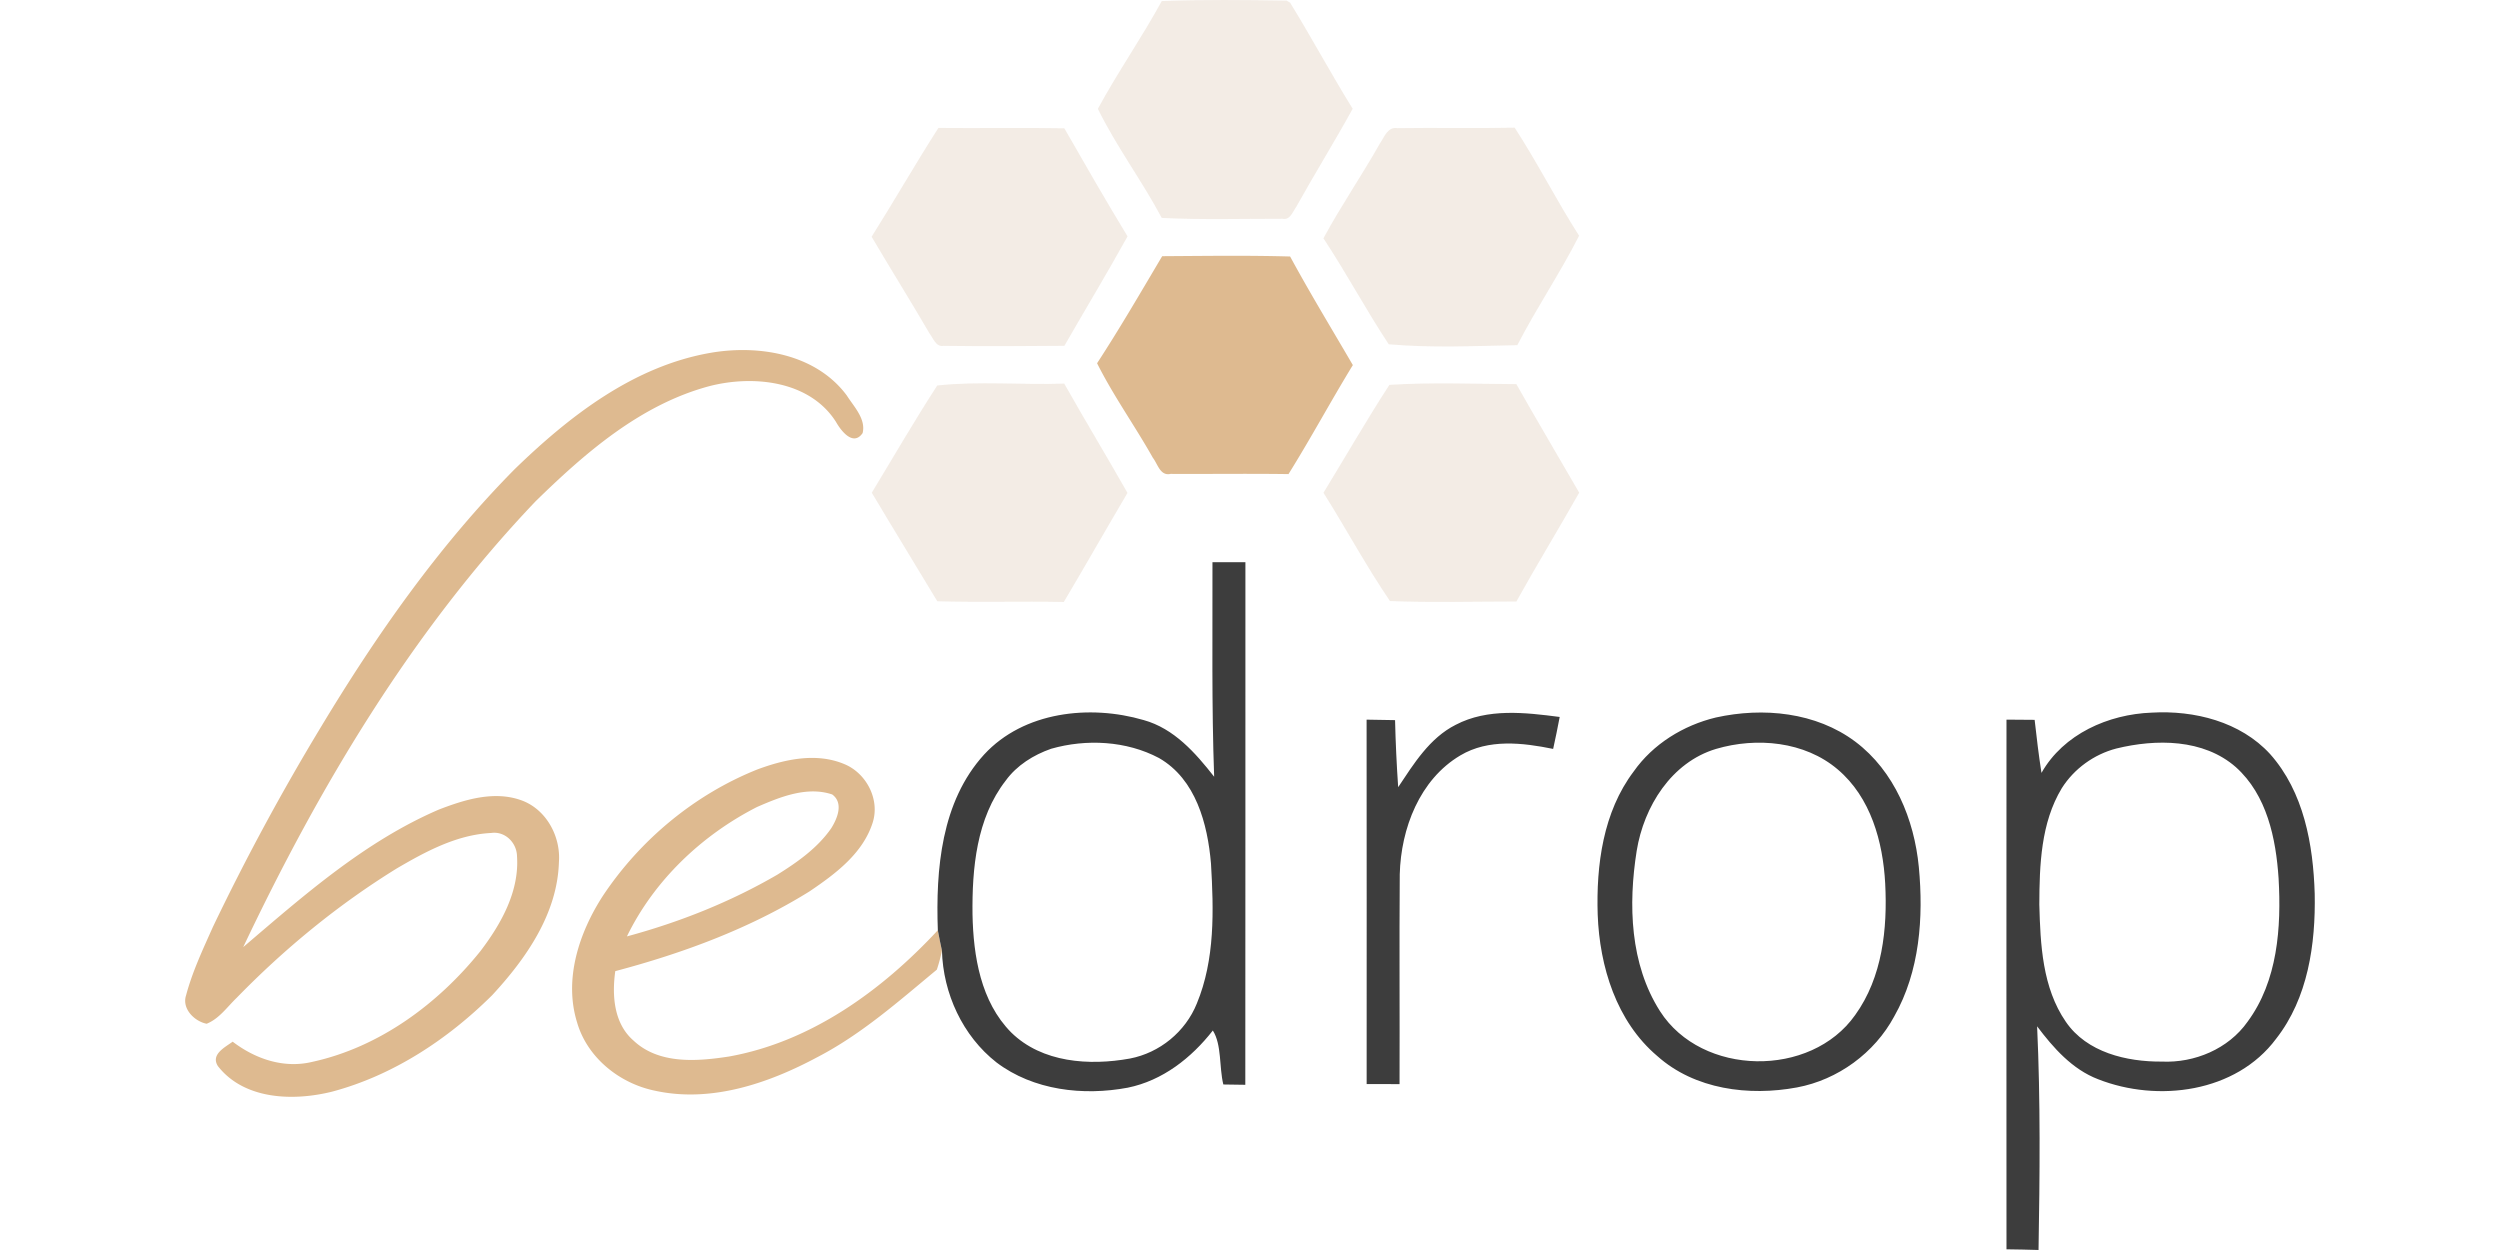
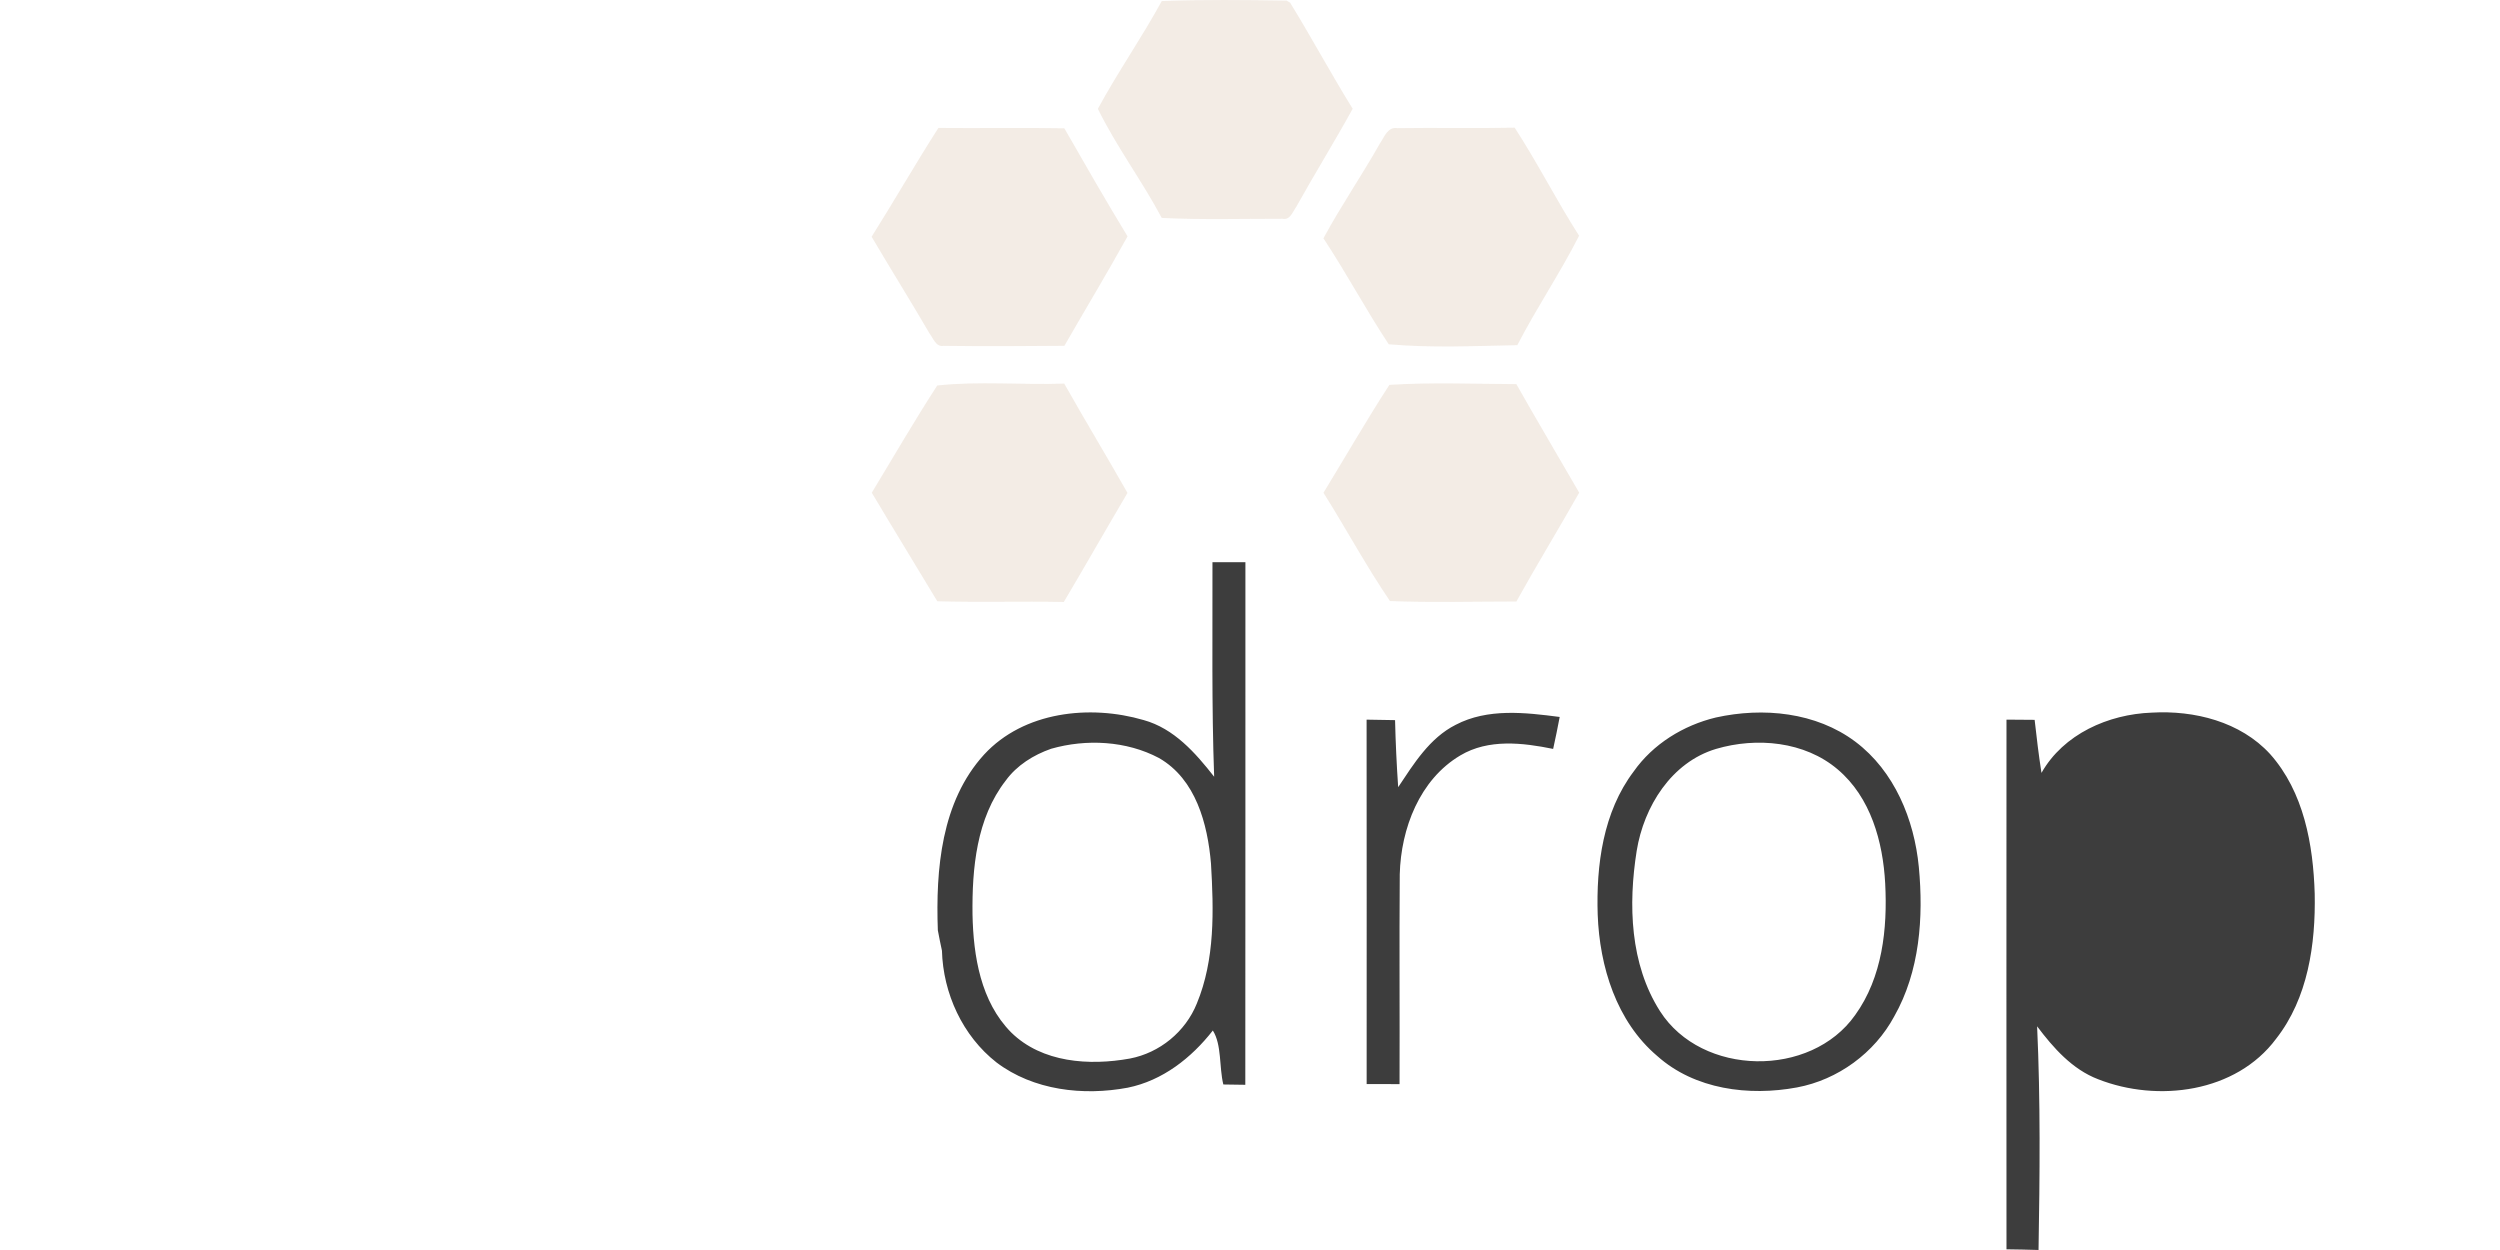
<svg xmlns="http://www.w3.org/2000/svg" viewBox="-35.13 0 474.26 237.13">
  <path fill="#e3d2c2" d="M185.26.2c7.89-.29 15.81-.21 23.7-.08l.65.39c4.08 6.63 7.76 13.5 11.87 20.12-3.45 6.27-7.23 12.37-10.72 18.63-.65.91-1.16 2.56-2.61 2.24-7.63-.01-15.27.22-22.89-.16-3.76-7.06-8.6-13.53-12.12-20.7 3.77-6.96 8.33-13.48 12.12-20.44Zm-55.04 44.71c4.31-6.83 8.31-13.85 12.67-20.64 7.97.08 15.93-.08 23.89.07 3.94 6.87 7.88 13.74 11.99 20.5-3.87 6.99-8 13.83-11.98 20.76-7.63.07-15.26.11-22.89.01-1.49.27-1.99-1.45-2.7-2.36-3.58-6.16-7.37-12.2-10.98-18.34Zm96.43-17.7c.83-1.2 1.47-3.22 3.34-2.9 7.41-.11 14.81.07 22.22-.09 4.34 6.67 7.93 13.8 12.22 20.5-3.6 7.09-8.07 13.69-11.72 20.76-8.11.15-16.33.55-24.39-.17-4.34-6.56-8.04-13.54-12.39-20.1 3.32-6.15 7.29-11.92 10.72-18Zm-83.98 45.92c7.92-.86 16.08-.08 24.09-.36 3.93 6.96 8.06 13.79 12 20.74-4.06 6.88-8.01 13.82-12.08 20.69-8-.16-16 .1-24-.14-4.13-6.87-8.33-13.7-12.43-20.59 4.12-6.79 8.1-13.68 12.42-20.34Zm85.77-.12c8-.51 16.07-.17 24.09-.14 3.9 6.91 7.96 13.72 11.92 20.59-3.91 6.91-8.05 13.7-11.92 20.65-7.99 0-16 .23-23.98-.09-4.51-6.64-8.33-13.74-12.61-20.54 4.16-6.82 8.16-13.76 12.5-20.47Z" opacity=".42" style="isolation:isolate" />
-   <path fill="#deba90" d="M185.34 48.6c8.09-.05 16.19-.17 24.27.06 3.78 6.97 7.91 13.75 11.9 20.6-4.18 6.83-7.97 13.89-12.21 20.68-7.45-.11-14.91 0-22.36-.04-1.99.45-2.44-1.88-3.37-3.06-3.4-6.05-7.47-11.72-10.58-17.93 4.33-6.64 8.31-13.5 12.35-20.31ZM99.8 66.91c9.11-1.54 19.87.26 25.7 8.1 1.34 2.12 3.68 4.46 3.01 7.15-1.78 2.58-4.09-.42-5.06-2.14-4.99-7.82-15.68-8.9-23.96-6.78-13.03 3.47-23.54 12.6-32.98 21.82-23.42 24.57-41.02 54.08-55.5 84.61 11.5-9.81 23.08-20.05 37.11-26.09 4.9-1.89 10.46-3.62 15.63-1.77 4.73 1.69 7.52 6.85 7.15 11.74-.29 9.79-6.23 18.29-12.66 25.24-8.44 8.38-18.77 15.2-30.33 18.29-7.31 1.83-16.66 1.6-21.7-4.83-1.42-2.22 1.35-3.58 2.8-4.64 4.31 3.29 9.72 5.14 15.14 3.82 12.71-2.78 23.81-10.98 31.86-21 3.91-5.14 7.39-11.31 6.94-17.98-.04-2.58-2.26-4.82-4.92-4.43-6.49.32-12.39 3.51-17.88 6.72-11.11 6.86-21.29 15.21-30.39 24.56-1.8 1.73-3.31 3.96-5.69 4.91-2.34-.47-4.74-2.87-3.9-5.4 1.2-4.5 3.2-8.73 5.09-12.97a442.72 442.72 0 0 1 20.36-37.7C36.19 120.57 48.06 103.61 62.51 89 72.92 78.9 85.14 69.41 99.8 66.91Zm8.76 79.05c5.16-1.91 11.09-3.23 16.38-1.05 4.26 1.69 6.91 6.74 5.47 11.18-1.88 5.85-7.09 9.71-11.97 13.01-11.33 7.05-23.99 11.72-36.85 15.13-.64 4.59-.29 9.93 3.47 13.18 4.83 4.53 12.03 3.95 18.08 3.02 15.61-2.79 29.04-12.54 39.64-23.96.24 1.29.5 2.58.78 3.87-.25 1.22-.57 2.42-.97 3.61-7.2 5.96-14.27 12.24-22.63 16.58-9.32 5-20.2 8.72-30.85 6.38-6.7-1.37-12.82-6.25-14.76-12.94-2.56-8.23.39-17.09 4.92-24.07 7.09-10.64 17.41-19.19 29.29-23.94m-.08 7.13C98 158.44 88.97 167 83.8 177.64c9.96-2.69 19.63-6.53 28.55-11.72 3.81-2.38 7.62-5.06 10.21-8.8 1.17-1.87 2.38-4.79.18-6.41-4.77-1.6-9.87.47-14.26 2.38Z" />
-   <path fill="#3d3d3d" d="M194.88 106.65h6.25c-.02 33.05.02 66.1-.02 99.14l-4.17-.06c-.81-3.31-.28-7.54-1.99-10.24-4.07 5.21-9.54 9.51-16.15 10.85-8.44 1.58-17.89.51-24.89-4.79-6.43-5.03-10.13-13.11-10.35-21.21-.28-1.29-.54-2.58-.78-3.87-.41-11.52.63-24.4 8.78-33.33 7.52-8.16 20.05-9.53 30.27-6.54 5.76 1.6 9.82 6.22 13.37 10.75-.49-13.56-.29-27.13-.32-40.7m-30.6 35.39c-3.35 1.17-6.51 3.14-8.62 6.04-5.56 7.15-6.4 16.67-6.3 25.41.16 7.89 1.55 16.54 7.34 22.37 5.85 5.75 14.84 6.34 22.51 4.95 5.66-1.08 10.55-5.09 12.7-10.43 3.47-8.37 3.21-17.69 2.69-26.56-.64-7.5-2.86-16-9.86-20.02-6.18-3.28-13.8-3.66-20.46-1.76Zm76.74-4.54c6.07-3.18 13.2-2.34 19.73-1.49-.38 2.03-.8 4.05-1.24 6.06-5.79-1.18-12.27-1.94-17.6 1.23-7.74 4.58-11.28 13.9-11.5 22.55-.1 13.27.01 26.54-.04 39.81-2.09-.01-4.16-.01-6.24-.01 0-23.04.02-46.09-.01-69.13 1.79.03 3.6.05 5.4.09.1 4.24.3 8.48.59 12.72 2.98-4.46 5.96-9.33 10.91-11.83Zm49.37-1.39c8.92-1.98 18.98-1.02 26.46 4.6 7.4 5.57 11.16 14.74 12.03 23.76.91 9.59.18 19.81-4.67 28.35-3.73 6.94-10.69 12.02-18.44 13.47-9.1 1.69-19.39.41-26.51-5.96-7.75-6.56-10.94-16.97-11.3-26.82-.3-9.39 1.02-19.47 6.83-27.16 3.67-5.22 9.44-8.76 15.6-10.24m.03 5.96c-8.49 2.54-13.7 10.95-15.06 19.32-1.62 10.2-1.29 21.5 4.43 30.45 7.92 12.38 28.6 12.68 37.02.71 5.16-7.16 6.14-16.37 5.69-24.95-.42-7.91-2.74-16.34-9.01-21.64-6.27-5.33-15.39-6.15-23.07-3.89Zm61.73 4.55c4.17-7.37 12.7-11.13 20.91-11.43 8.08-.47 16.82 1.71 22.45 7.85 6.41 7.19 8.19 17.18 8.47 26.51.19 9.55-1.27 19.8-7.33 27.52-7.61 10.22-22.44 12.11-33.75 7.67-4.92-1.88-8.49-5.94-11.58-10.04.65 14.13.51 28.29.27 42.43-2.03-.07-4.06-.1-6.08-.13-.02-33.5-.01-66.99 0-100.48 1.77 0 3.55.02 5.34.04.38 3.36.77 6.72 1.3 10.06m14.19-4.62c-4.24 1.11-8 3.83-10.34 7.53-3.97 6.57-4.23 14.57-4.26 22.04.2 7.59.57 15.8 5.03 22.27 3.98 5.82 11.54 7.6 18.21 7.55 6.2.28 12.62-2.4 16.25-7.54 5.74-7.75 6.43-17.92 5.9-27.22-.5-7.57-2.21-15.82-8.11-21.1-6.14-5.39-15.16-5.37-22.68-3.53Z" />
+   <path fill="#3d3d3d" d="M194.88 106.65h6.25c-.02 33.05.02 66.1-.02 99.14l-4.17-.06c-.81-3.31-.28-7.54-1.99-10.24-4.07 5.21-9.54 9.51-16.15 10.85-8.44 1.58-17.89.51-24.89-4.79-6.43-5.03-10.13-13.11-10.35-21.21-.28-1.29-.54-2.58-.78-3.87-.41-11.52.63-24.4 8.78-33.33 7.52-8.16 20.05-9.53 30.27-6.54 5.76 1.6 9.82 6.22 13.37 10.75-.49-13.56-.29-27.13-.32-40.7m-30.6 35.39c-3.35 1.17-6.51 3.14-8.62 6.04-5.56 7.15-6.4 16.67-6.3 25.41.16 7.89 1.55 16.54 7.34 22.37 5.85 5.75 14.84 6.34 22.51 4.95 5.66-1.08 10.55-5.09 12.7-10.43 3.47-8.37 3.21-17.69 2.69-26.56-.64-7.5-2.86-16-9.86-20.02-6.18-3.28-13.8-3.66-20.46-1.76Zm76.74-4.54c6.07-3.18 13.2-2.34 19.73-1.49-.38 2.03-.8 4.05-1.24 6.06-5.79-1.18-12.27-1.94-17.6 1.23-7.74 4.58-11.28 13.9-11.5 22.55-.1 13.27.01 26.54-.04 39.81-2.09-.01-4.16-.01-6.24-.01 0-23.04.02-46.09-.01-69.13 1.79.03 3.6.05 5.4.09.1 4.24.3 8.48.59 12.72 2.98-4.46 5.96-9.33 10.91-11.83Zm49.37-1.39c8.92-1.98 18.98-1.02 26.46 4.6 7.4 5.57 11.16 14.74 12.03 23.76.91 9.59.18 19.81-4.67 28.35-3.73 6.94-10.69 12.02-18.44 13.47-9.1 1.69-19.39.41-26.51-5.96-7.75-6.56-10.94-16.97-11.3-26.82-.3-9.39 1.02-19.47 6.83-27.16 3.67-5.22 9.44-8.76 15.6-10.24m.03 5.96c-8.49 2.54-13.7 10.95-15.06 19.32-1.62 10.2-1.29 21.5 4.43 30.45 7.92 12.38 28.6 12.68 37.02.71 5.16-7.16 6.14-16.37 5.69-24.95-.42-7.91-2.74-16.34-9.01-21.64-6.27-5.33-15.39-6.15-23.07-3.89Zm61.73 4.55c4.17-7.37 12.7-11.13 20.91-11.43 8.08-.47 16.82 1.71 22.45 7.85 6.41 7.19 8.19 17.18 8.47 26.51.19 9.55-1.27 19.8-7.33 27.52-7.61 10.22-22.44 12.11-33.75 7.67-4.92-1.88-8.49-5.94-11.58-10.04.65 14.13.51 28.29.27 42.43-2.03-.07-4.06-.1-6.08-.13-.02-33.5-.01-66.99 0-100.48 1.77 0 3.55.02 5.34.04.38 3.36.77 6.72 1.3 10.06m14.19-4.62Z" />
</svg>